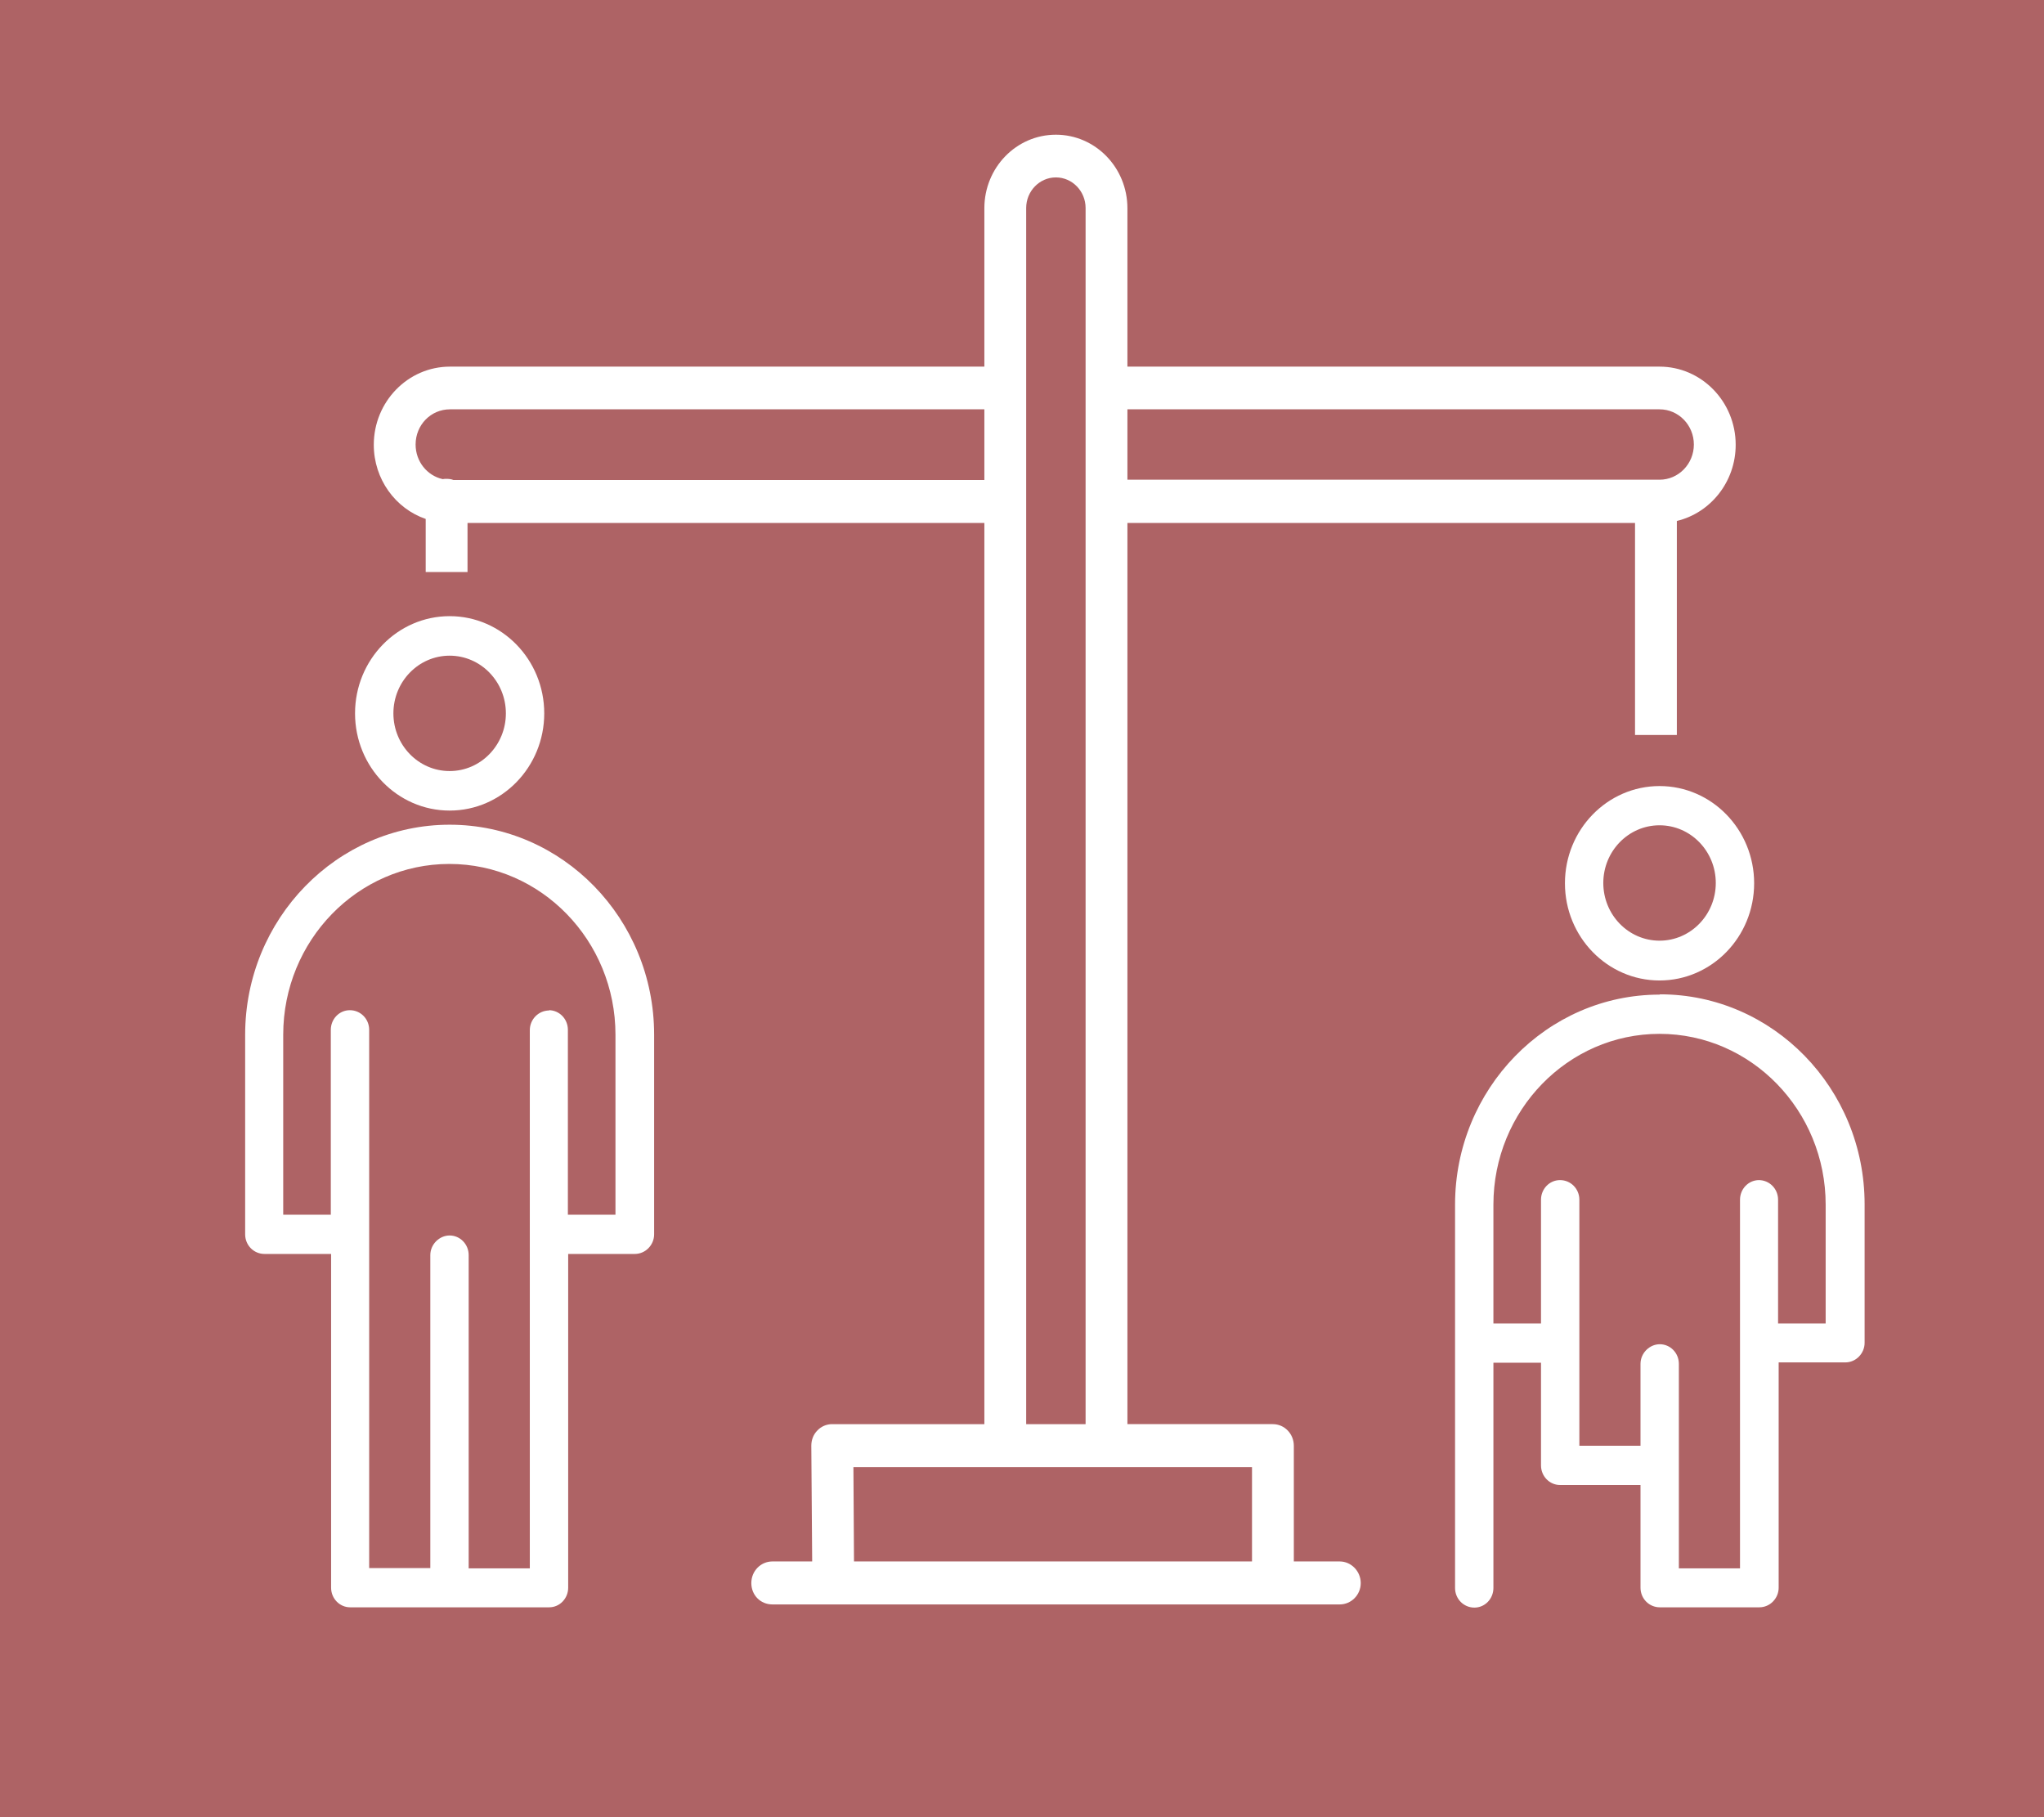
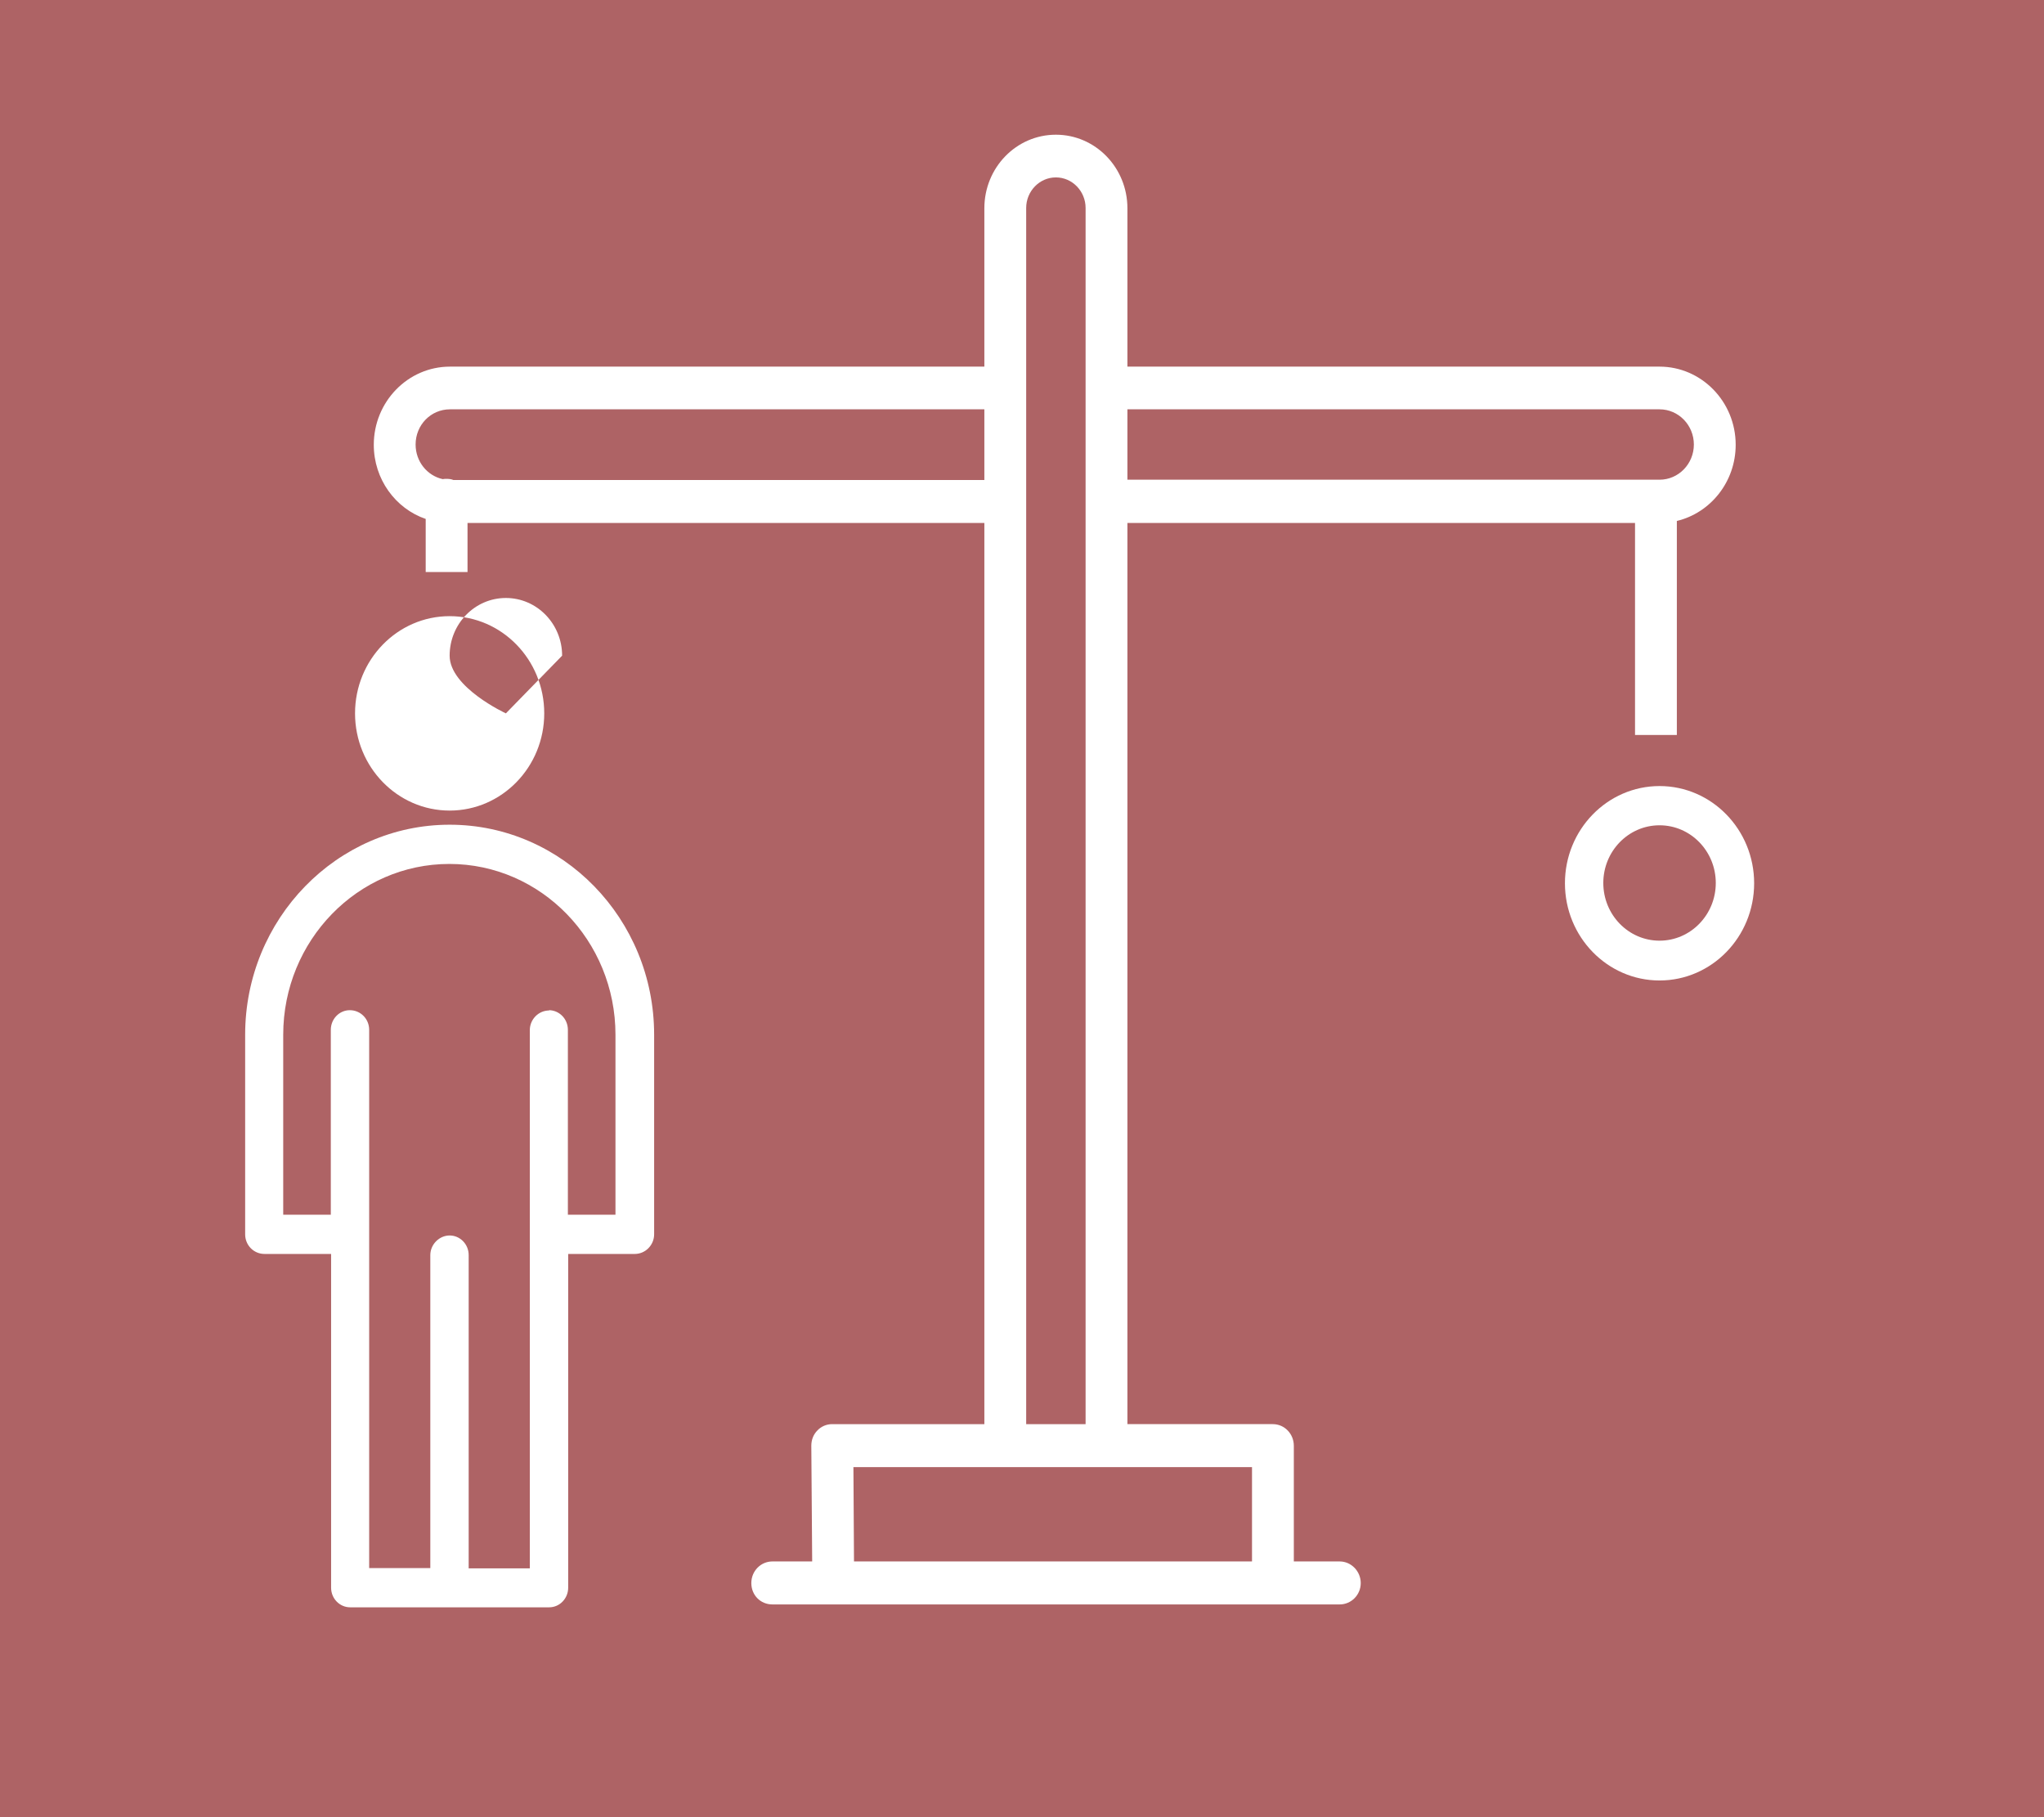
<svg xmlns="http://www.w3.org/2000/svg" id="Layer_1" data-name="Layer 1" version="1.1" viewBox="0 0 70.87 63">
  <rect x="0" y="0" width="70.87" height="63" fill="#333333" stroke="none" />
  <defs>
    <style>
      .cls-1 {
        clip-path: url(#clippath-2);
      }

      .cls-2 {
        fill: none;
      }

      .cls-2, .cls-3, .cls-4 {
        stroke-width: 0px;
      }

      .cls-3 {
        fill: #ae6365;
      }

      .cls-4 {
        fill: #fff;
      }
    </style>
    <clipPath id="clippath-2">
      <rect class="cls-2" x="-56.69" y="-641.03" width="643.47" height="858.9" />
    </clipPath>
  </defs>
  <path class="cls-3" d="M0-99.05h70.87v254.62H0V-99.05ZM0-308.82h70.87V-99.05H0v-209.76ZM0-498.74h70.87v189.92H0v-189.92Z" />
  <g class="cls-1">
-     <path class="cls-4" d="M60.99,40.91c-.37,0-.66.31-.66.68v12.78h-2.12v-7.09c0-.38-.3-.68-.66-.68s-.67.31-.67.68v2.84h-2.12v-8.53c0-.38-.3-.68-.67-.68s-.66.31-.66.68v4.29h-1.65v-4.12c0-3.26,2.58-5.92,5.76-5.92s5.76,2.66,5.76,5.92v4.12h-1.65v-4.29c0-.38-.3-.68-.67-.68M57.54,34.48c-3.91,0-7.09,3.27-7.09,7.28v13.29c0,.38.3.68.67.68s.66-.31.66-.68v-7.81h1.65v3.56c0,.38.3.68.66.68h2.79v3.56c0,.38.3.68.67.68h3.45c.37,0,.67-.31.67-.68v-7.81h2.31c.37,0,.67-.31.67-.68v-4.8c0-4.02-3.18-7.28-7.09-7.28" />
    <path class="cls-4" d="M59.49,30.61c0,1.1-.87,2-1.95,2s-1.95-.9-1.95-2,.87-2,1.95-2,1.95.9,1.95,2M57.54,27.25c-1.81,0-3.28,1.51-3.28,3.37s1.47,3.37,3.28,3.37,3.28-1.51,3.28-3.37-1.47-3.37-3.28-3.37" />
    <path class="cls-4" d="M19.04,35.03c-.37,0-.67.31-.67.68v18.66h-2.12v-10.86c0-.38-.3-.68-.66-.68s-.67.31-.67.68v10.85h-2.12v-18.66c0-.38-.3-.68-.67-.68s-.66.31-.66.68v6.41h-1.65v-6.24c0-3.26,2.58-5.92,5.76-5.92s5.76,2.66,5.76,5.92v6.24h-1.65v-6.41c0-.38-.3-.68-.66-.68M15.59,28.59c-3.91,0-7.09,3.27-7.09,7.28v6.92c0,.38.3.68.67.68h2.31v11.57c0,.38.3.68.66.68h3.39s.04,0,.06,0h3.45c.37,0,.66-.31.66-.68v-11.57h2.31c.37,0,.67-.31.67-.68v-6.92c0-4.02-3.18-7.28-7.09-7.28" />
-     <path class="cls-4" d="M17.54,24.73c0,1.1-.87,2-1.95,2s-1.95-.9-1.95-2,.87-2,1.95-2,1.95.9,1.95,2M18.87,24.73c0-1.86-1.47-3.37-3.28-3.37s-3.28,1.51-3.28,3.37,1.47,3.37,3.28,3.37,3.28-1.51,3.28-3.37" />
+     <path class="cls-4" d="M17.54,24.73s-1.95-.9-1.95-2,.87-2,1.95-2,1.95.9,1.95,2M18.87,24.73c0-1.86-1.47-3.37-3.28-3.37s-3.28,1.51-3.28,3.37,1.47,3.37,3.28,3.37,3.28-1.51,3.28-3.37" />
    <path class="cls-4" d="M43.41,54.13h-13.8l-.02-3.27h13.82v3.27ZM15.72,16.64c-.07-.03-.15-.04-.24-.04-.04,0-.09,0-.13.01-.54-.12-.94-.61-.94-1.2,0-.68.53-1.22,1.19-1.22h18.53v2.45H15.72ZM35.58,17.38V7.21c0-.58.46-1.06,1.03-1.06s1.03.48,1.03,1.06v42.16h-2.06v-31.99ZM39.09,14.19h18.45c.66,0,1.19.55,1.19,1.22s-.53,1.22-1.19,1.22h-18.45v-2.45ZM46.45,54.13h-1.59v-4.01c0-.41-.32-.75-.73-.75h-5.04v-31.24h17.6v7.35h1.45v-7.42c1.17-.28,2.04-1.36,2.04-2.64,0-1.5-1.19-2.71-2.64-2.71h-18.45v-5.49c0-1.41-1.11-2.55-2.48-2.55s-2.48,1.14-2.48,2.55v5.49H15.6c-1.46,0-2.64,1.22-2.64,2.71,0,1.19.75,2.21,1.8,2.57v1.84h1.45v-1.7h17.92v31.24h-5.28c-.19,0-.38.08-.51.22-.14.14-.21.33-.21.53l.03,4.01h-1.38c-.4,0-.73.33-.73.75s.32.74.73.74h19.67c.4,0,.73-.33.73-.74s-.33-.75-.73-.75" />
  </g>
</svg>